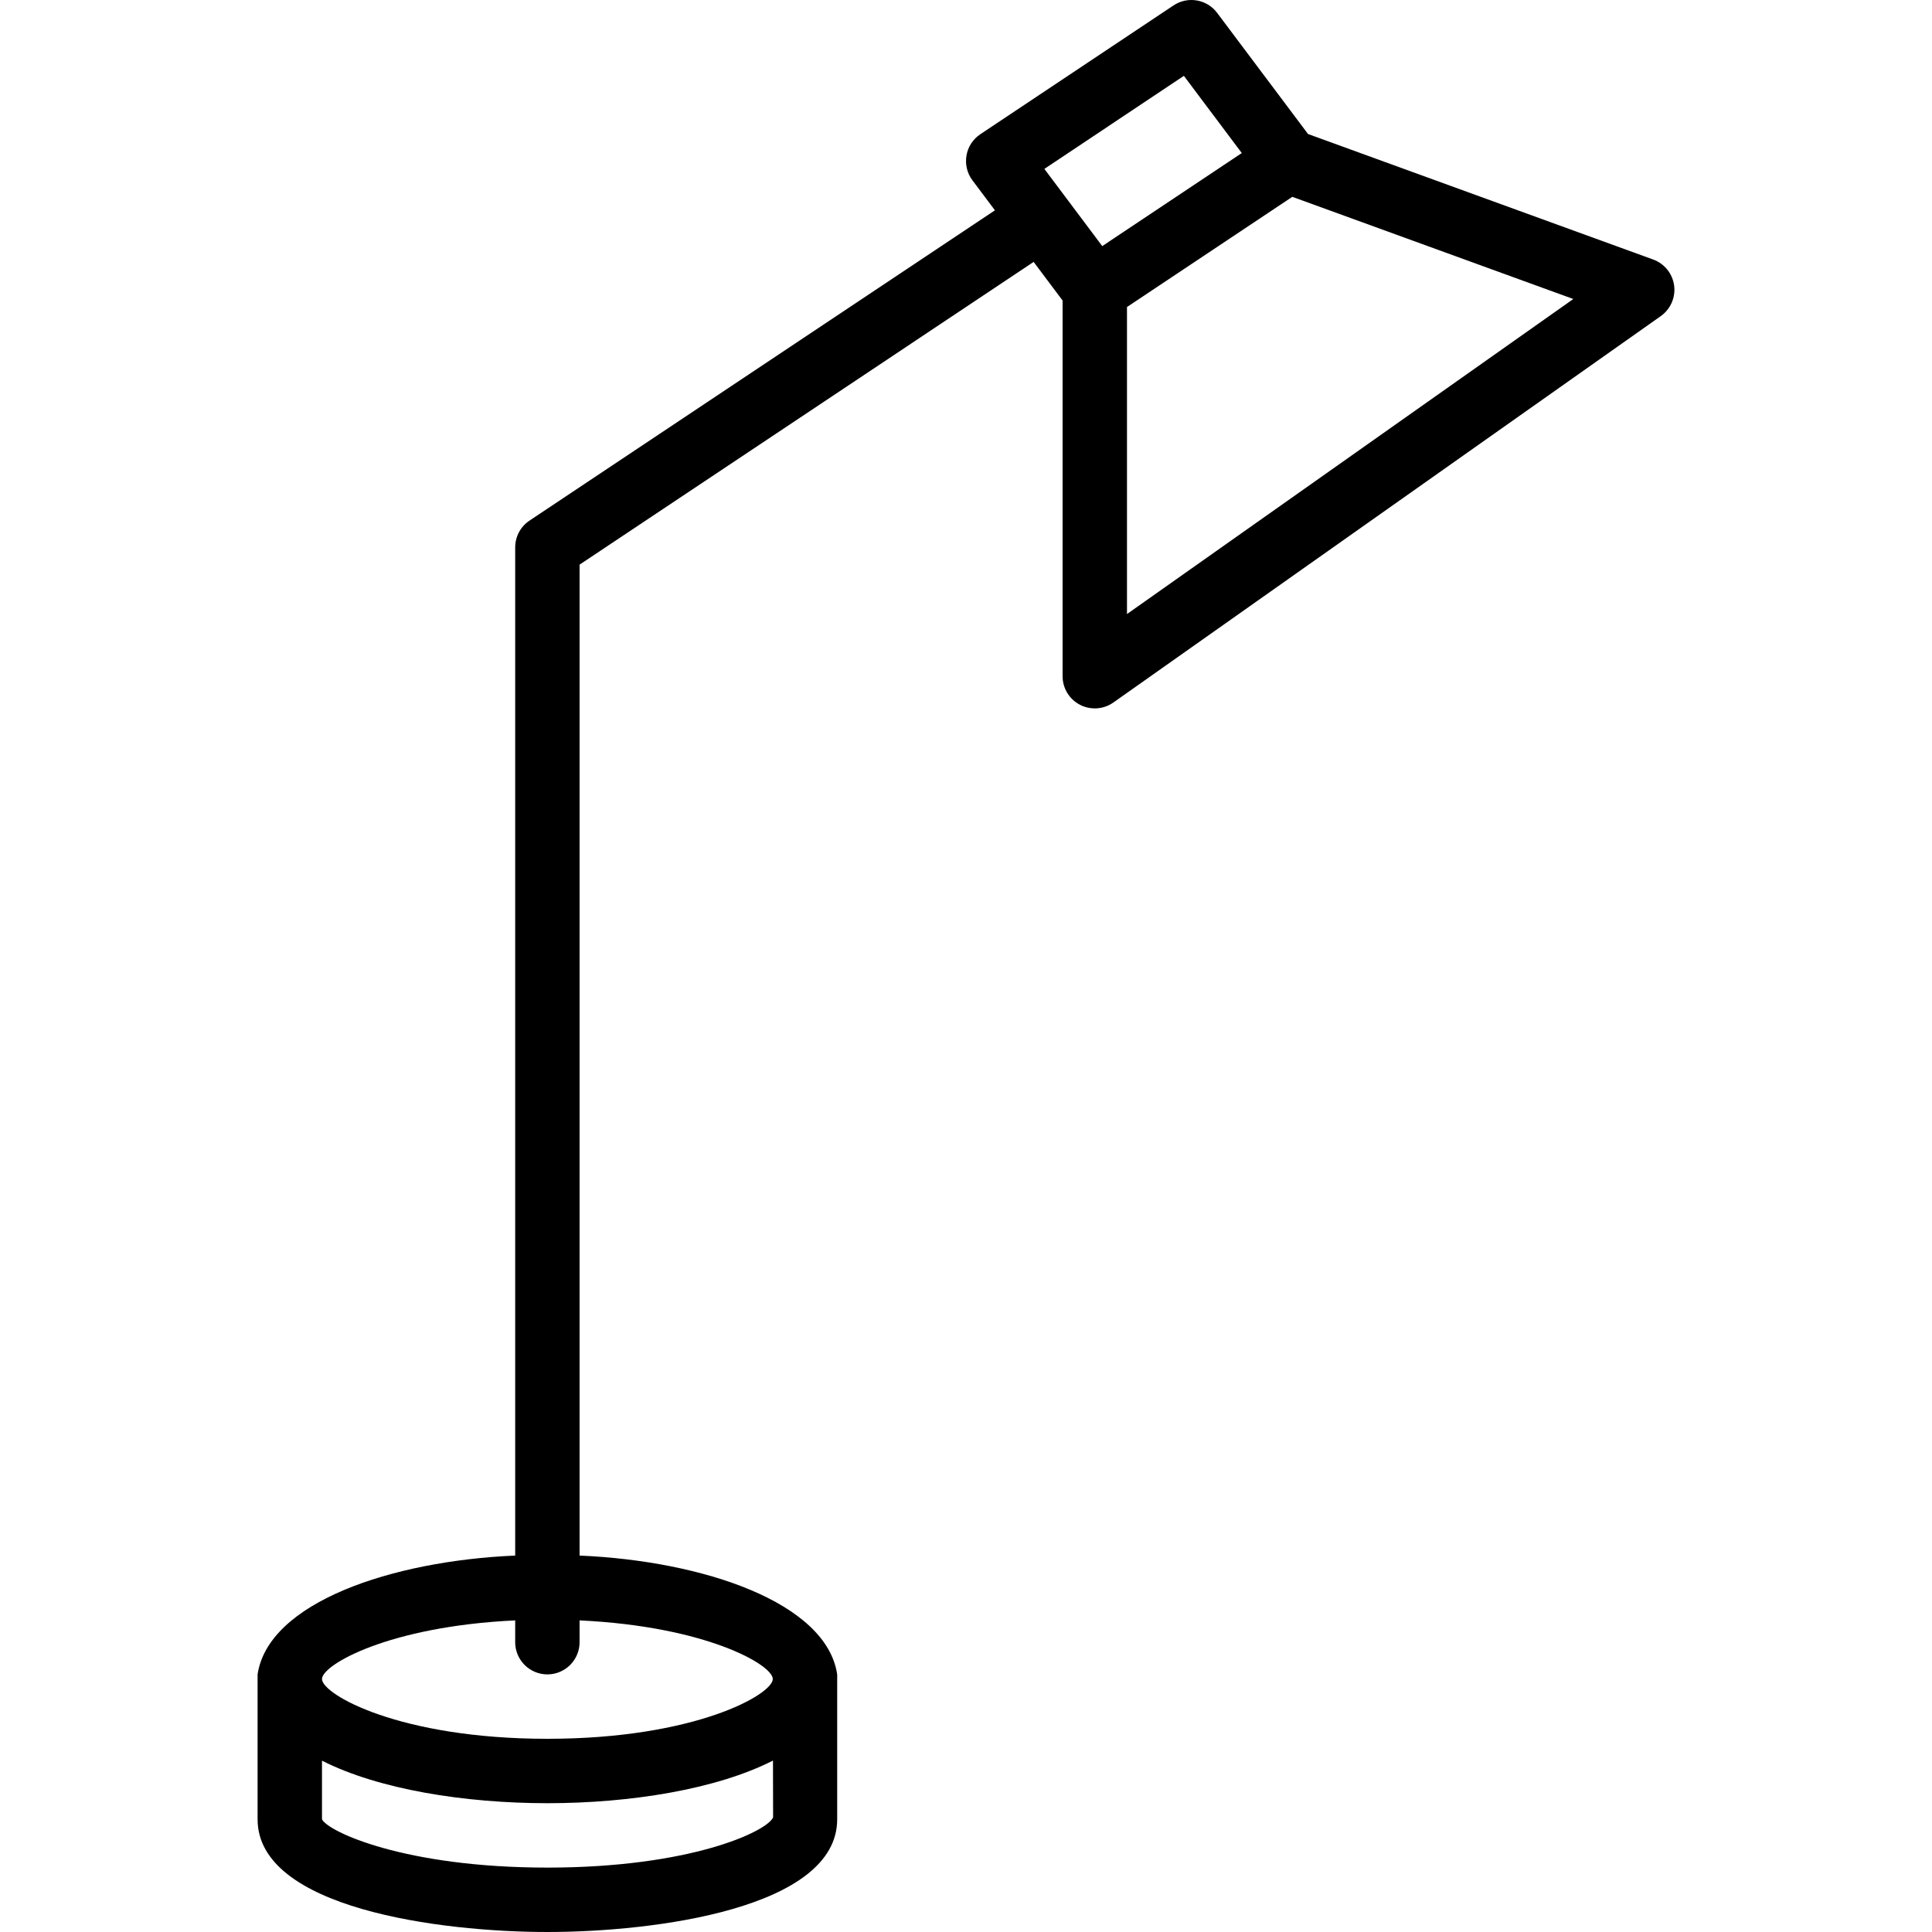
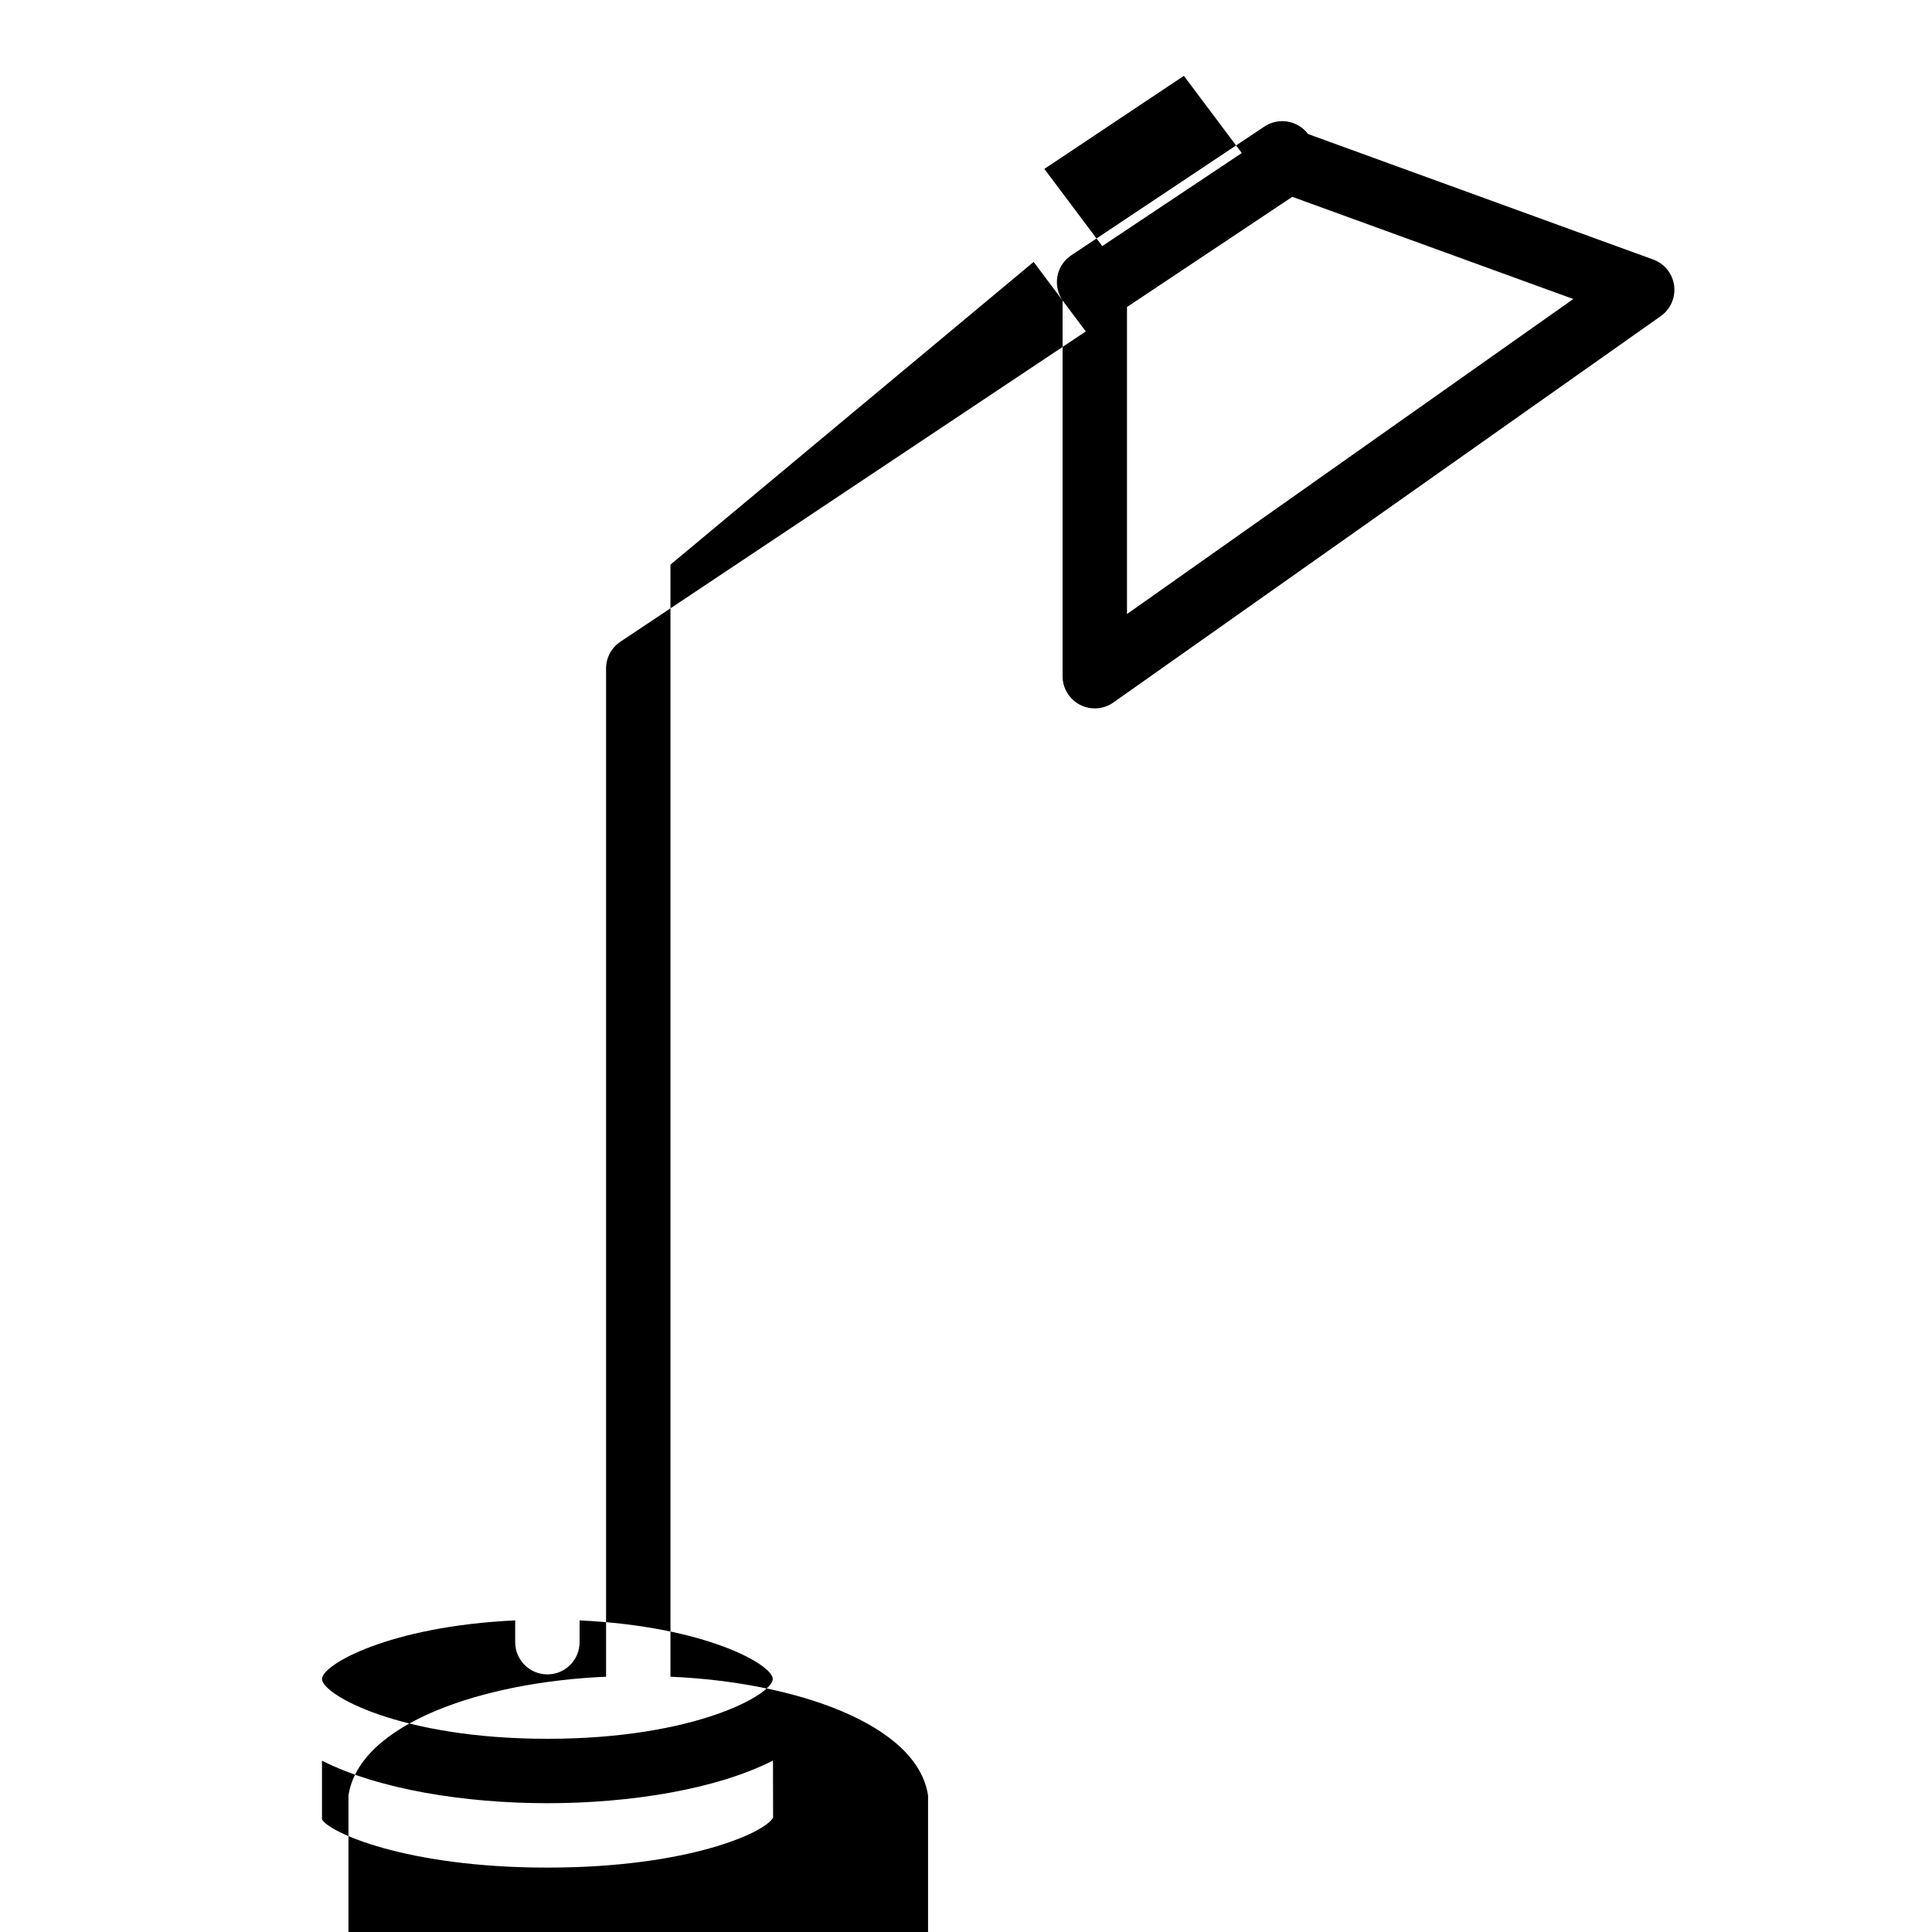
<svg xmlns="http://www.w3.org/2000/svg" fill="#000000" height="800px" width="800px" version="1.1" id="Layer_1" viewBox="0 0 512 512" xml:space="preserve">
  <g>
    <g>
-       <path d="M443.662,75.673c-0.427-3.157-2.569-5.811-5.547-6.895l-91.477-33.263L322.557,3.413    c-2.722-3.627-7.799-4.489-11.554-1.98l-51.2,34.133c-1.954,1.297-3.285,3.345-3.678,5.658c-0.393,2.313,0.171,4.685,1.579,6.562    l5.965,7.953l-123.341,82.227c-2.372,1.579-3.797,4.241-3.797,7.1v267.179c-32.777,1.399-65.417,12.442-68.267,31.488    c0,17.067,0,38.4,0,38.4c0,23.578,48.273,29.867,76.8,29.867c28.527,0,76.8-6.289,76.8-29.867c0,0,0-29.867,0-38.4    c-2.85-19.046-35.49-30.089-68.267-31.488V149.632L273.925,69.41l7.672,10.231V179.2c0,3.191,1.775,6.11,4.608,7.578    c1.237,0.64,2.586,0.956,3.925,0.956c1.732,0,3.456-0.529,4.924-1.562l145.067-102.4C442.715,81.937,444.08,78.814,443.662,75.673    z M204.882,481.63c-1.707,3.789-21.999,13.303-59.819,13.303c-37.82,0-58.112-9.515-59.733-12.8v-15.539    c15.027,7.629,37.845,11.273,59.733,11.273c21.914,0,44.757-3.652,59.785-11.298L204.882,481.63z M204.797,444.953    c0,4.07-20.54,15.846-59.733,15.846S85.33,449.024,85.33,444.953c0-3.763,17.698-13.961,51.2-15.531v5.777    c0,4.71,3.823,8.533,8.533,8.533s8.533-3.823,8.533-8.533v-5.777C187.099,430.993,204.797,441.19,204.797,444.953z M292.11,65.22    l-15.343-20.463l36.975-24.653l15.343,20.454L292.11,65.22z M298.663,162.73V81.365l43.81-29.201l74.47,27.076L298.663,162.73z" />
+       <path d="M443.662,75.673c-0.427-3.157-2.569-5.811-5.547-6.895l-91.477-33.263c-2.722-3.627-7.799-4.489-11.554-1.98l-51.2,34.133c-1.954,1.297-3.285,3.345-3.678,5.658c-0.393,2.313,0.171,4.685,1.579,6.562    l5.965,7.953l-123.341,82.227c-2.372,1.579-3.797,4.241-3.797,7.1v267.179c-32.777,1.399-65.417,12.442-68.267,31.488    c0,17.067,0,38.4,0,38.4c0,23.578,48.273,29.867,76.8,29.867c28.527,0,76.8-6.289,76.8-29.867c0,0,0-29.867,0-38.4    c-2.85-19.046-35.49-30.089-68.267-31.488V149.632L273.925,69.41l7.672,10.231V179.2c0,3.191,1.775,6.11,4.608,7.578    c1.237,0.64,2.586,0.956,3.925,0.956c1.732,0,3.456-0.529,4.924-1.562l145.067-102.4C442.715,81.937,444.08,78.814,443.662,75.673    z M204.882,481.63c-1.707,3.789-21.999,13.303-59.819,13.303c-37.82,0-58.112-9.515-59.733-12.8v-15.539    c15.027,7.629,37.845,11.273,59.733,11.273c21.914,0,44.757-3.652,59.785-11.298L204.882,481.63z M204.797,444.953    c0,4.07-20.54,15.846-59.733,15.846S85.33,449.024,85.33,444.953c0-3.763,17.698-13.961,51.2-15.531v5.777    c0,4.71,3.823,8.533,8.533,8.533s8.533-3.823,8.533-8.533v-5.777C187.099,430.993,204.797,441.19,204.797,444.953z M292.11,65.22    l-15.343-20.463l36.975-24.653l15.343,20.454L292.11,65.22z M298.663,162.73V81.365l43.81-29.201l74.47,27.076L298.663,162.73z" />
    </g>
  </g>
</svg>